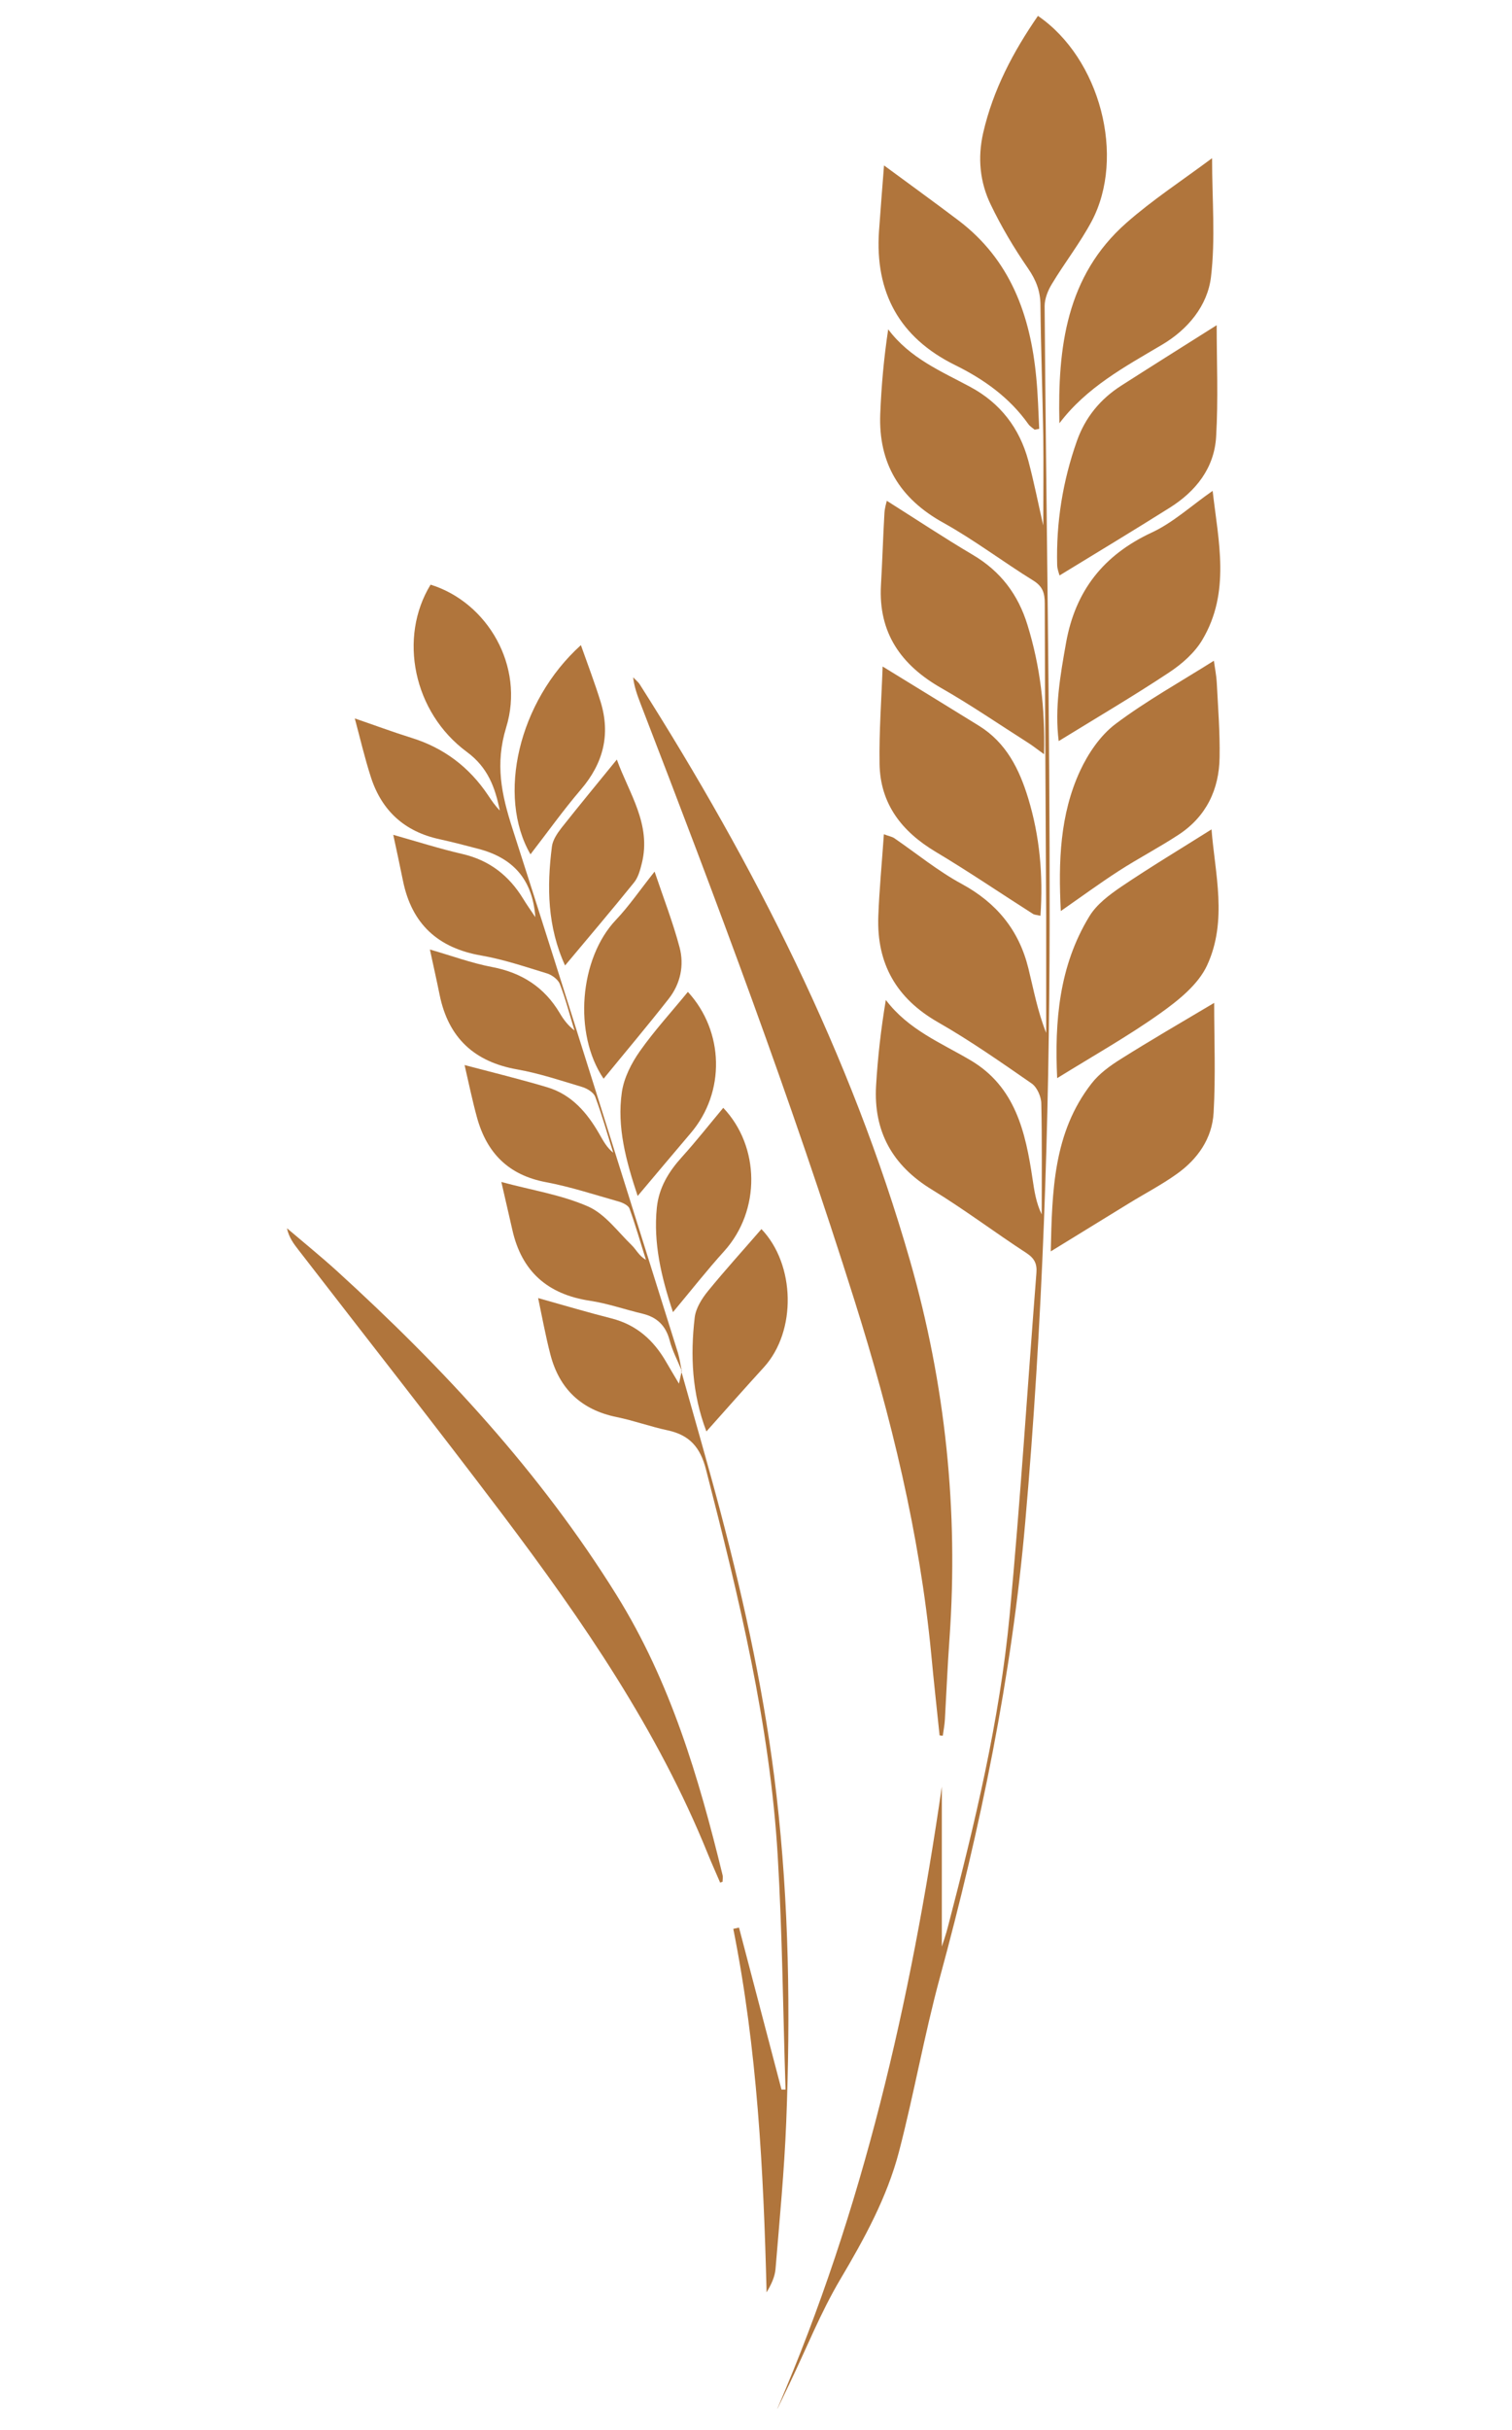
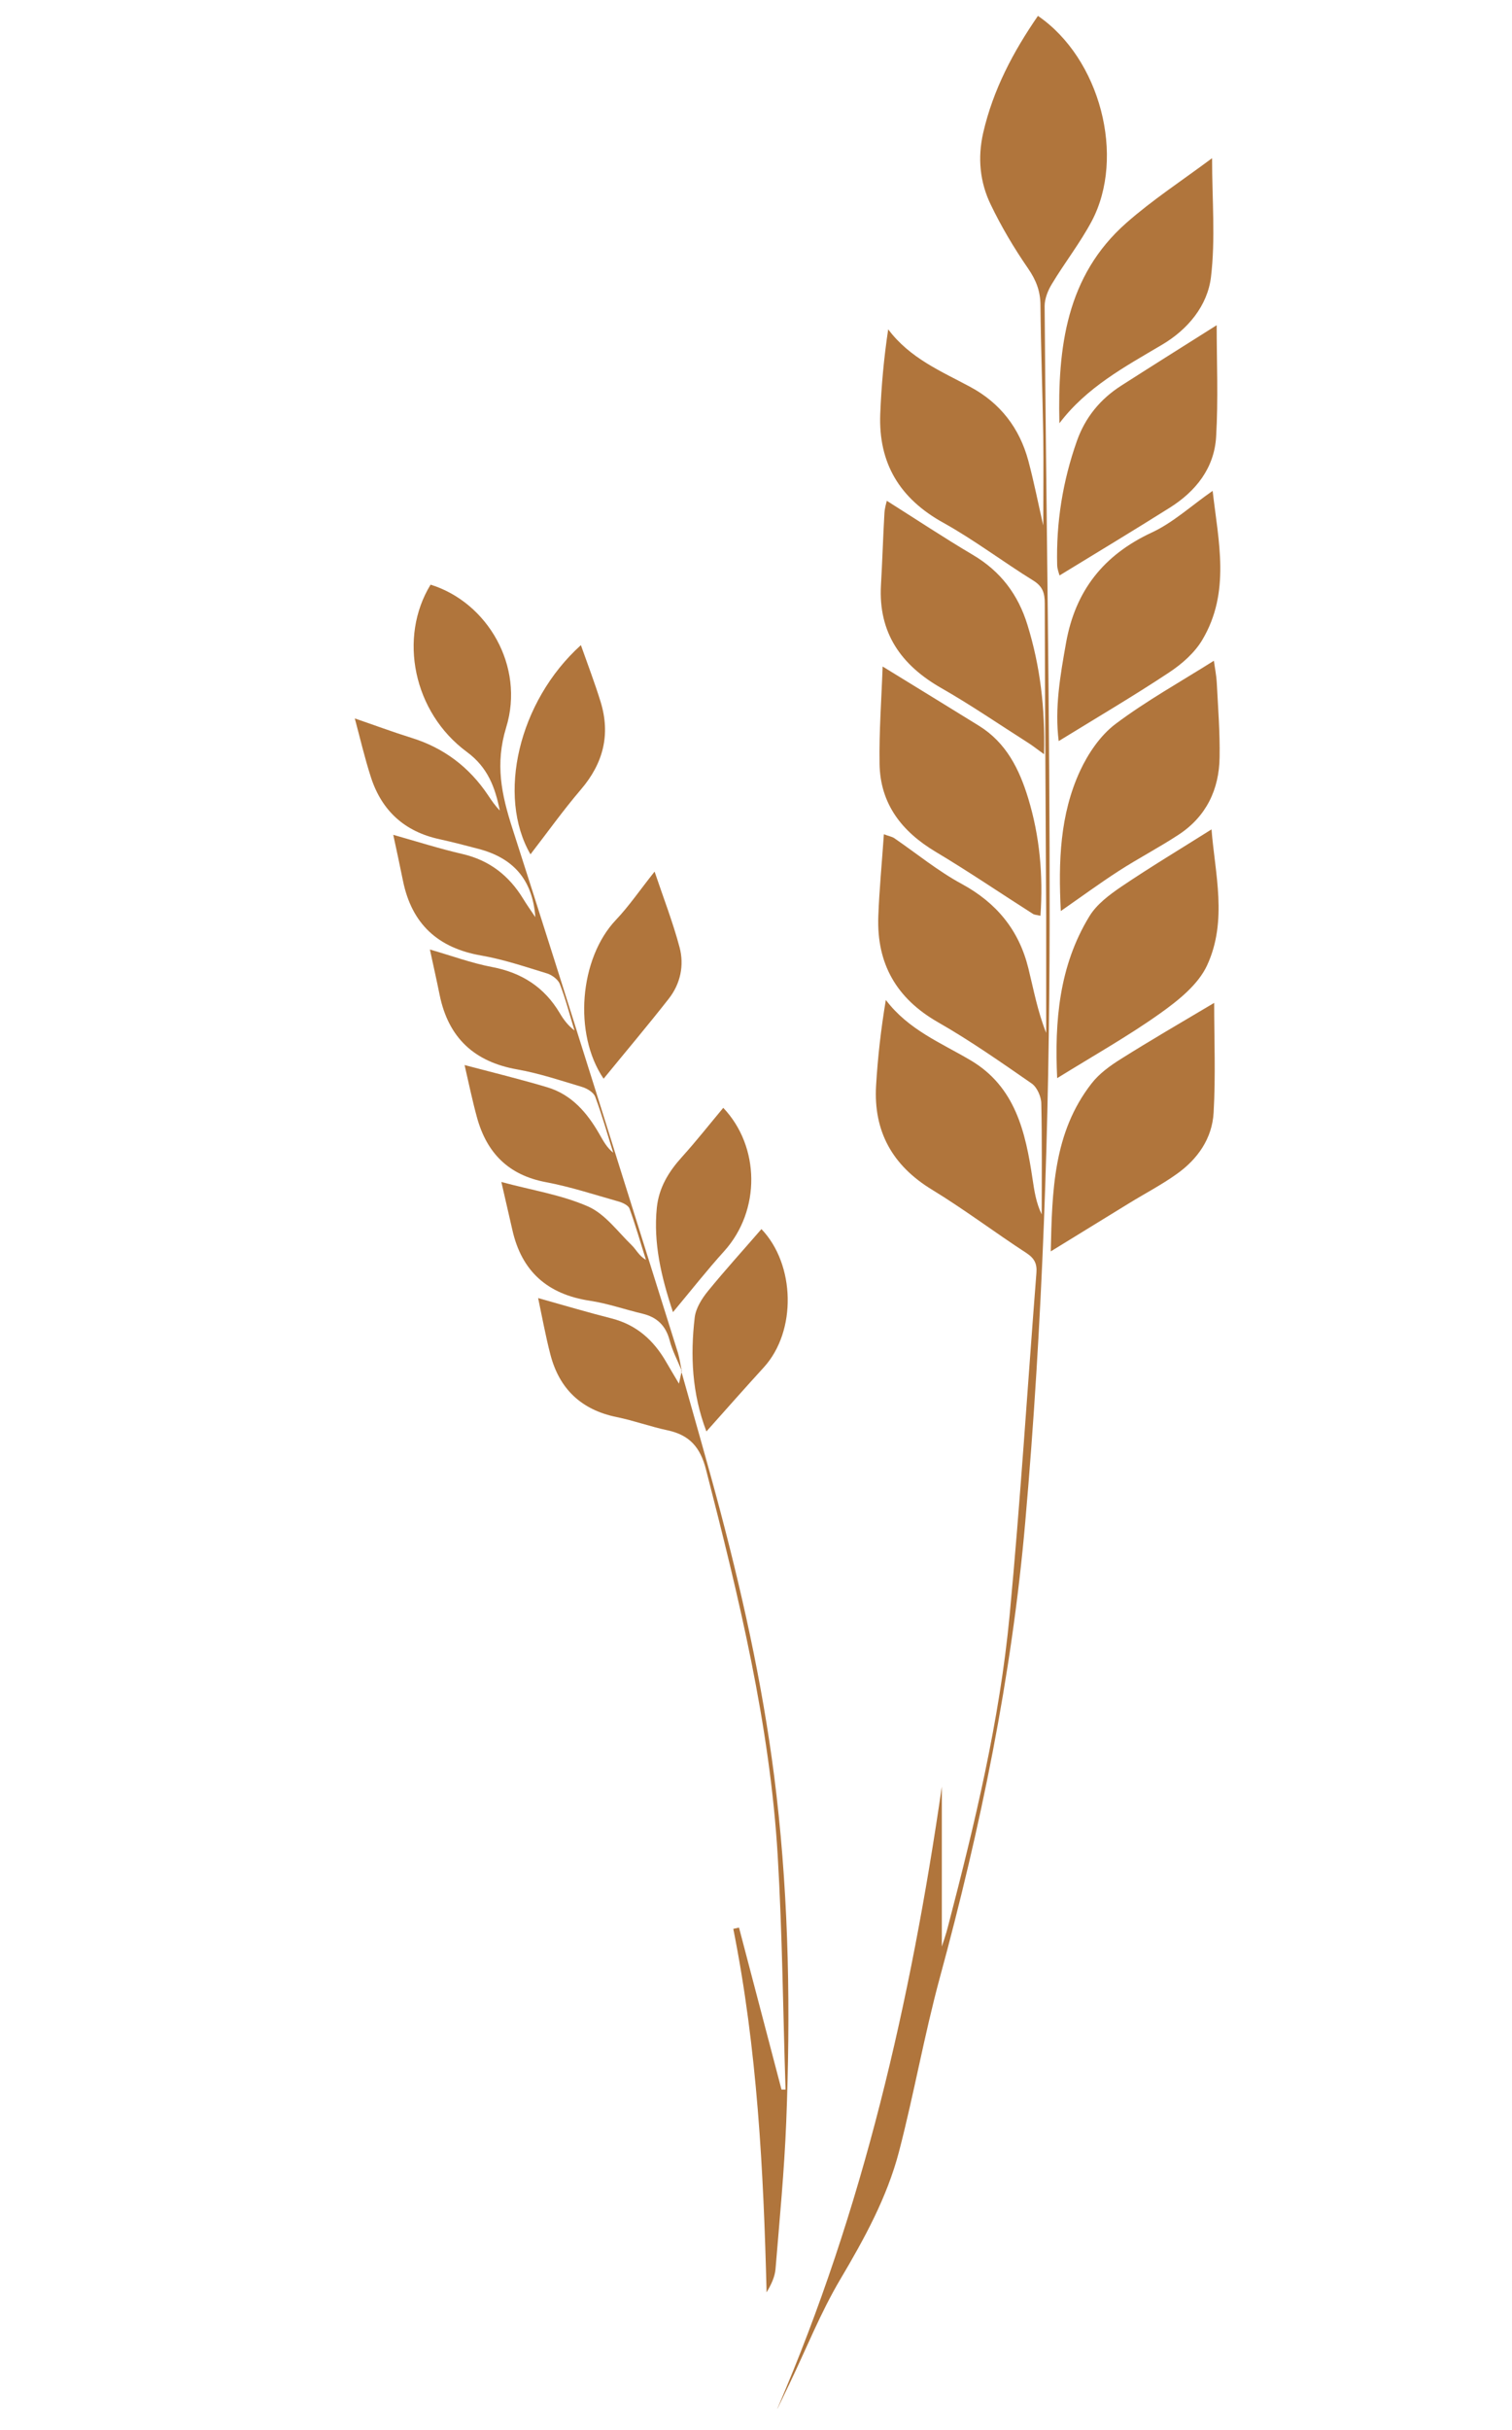
<svg xmlns="http://www.w3.org/2000/svg" version="1.1" viewBox="0 0 1085.4 1743.8">
  <defs>
    <style> .cls-1 { fill: #b0753c; } </style>
  </defs>
  <g>
    <g id="Layer_1">
      <g id="Layer_1-2" data-name="Layer_1">
        <path class="cls-1" d="M558,1728.3c61.7-142.9,95.8-292.7,118.1-446.3v114.7c1-3.2,3-8.7,4.4-14.3,19.2-73.7,37.1-147.8,44.3-223.7,7.7-81.7,12.8-163.6,19.2-245.4.5-6.4-1.3-10.3-7-14.1-22.9-14.9-44.7-31.4-68-45.6-28.4-17.3-42-41.8-40.1-74.6,1.2-20.3,3.5-40.6,7-61.5,16.2,21.4,39.5,30.7,60.7,43.2,32.3,19,39.6,51.6,44.6,85.1,1.3,8.6,2.5,17.1,6.6,25.6,0-26.5.3-53-.3-79.5,0-4.9-3-11.7-6.8-14.4-22.1-15.3-44.2-30.8-67.5-44.1-29.8-17.1-43.9-42-42.7-75.8.7-19.3,2.6-38.5,4-59,3.7,1.4,5.7,1.7,7.3,2.7,16.2,11.1,31.5,23.7,48.7,33,25,13.6,41,33.2,47.7,60.4,3.8,15.3,6.6,30.9,12.8,46.4,0-28.2,0-56.3,0-84.5-.3-74.5-.9-149.1-1-223.6,0-7.3-1.4-12.2-8.2-16.4-21.8-13.5-42.3-29.1-64.6-41.5-31.3-17.3-46.7-42.7-45.3-78.2.8-20,2.6-40,5.7-60.6,15.6,20.8,37.9,30,58.9,41.3,21.6,11.6,35.4,29.6,41.7,53,4,15,7,30.2,10.7,46.4,0-22,.3-43.1,0-64.3-.5-31.2-1.7-62.3-2-93.5,0-10.2-3.1-18.2-8.9-26.6-10-14.5-19.1-29.8-26.7-45.6-7.9-16.2-9.6-33.7-5.5-51.7,7.1-30.9,21.5-58.1,39.3-83.9,44.6,30.5,63.2,101.1,38.5,147.5-8.3,15.5-19.3,29.6-28.4,44.7-2.9,4.7-5.3,10.7-5.3,16,1.1,147.8,3.8,295.6,3.6,443.4-.2,143.2-5,286.3-17.5,429-9.7,111-32.1,219.5-61.3,326.9-11.2,41.3-18.6,83.7-29.4,125.2-8.6,32.7-24.8,62.2-42.1,91.4-14.1,23.8-24.4,49.8-36.4,74.8-2.9,5.9-5.7,11.9-8.6,17.8l-.2.2Z" />
        <path class="cls-1" d="M489.2,983.1c-2.9-7.1-6.6-14-8.5-21.4-2.8-10.6-9.1-16.6-19.5-19.1-12.7-3-25.1-7.4-37.9-9.3-30.1-4.6-48.8-20.9-55.5-50.8-2.6-11.4-5.2-22.7-7.9-34.4,21.8,5.9,43.2,9.2,62.3,17.6,12.2,5.4,21.2,18,31.3,27.8,3.2,3.1,5.1,7.5,10.2,10.5-3.9-12.3-7.4-24.7-11.8-36.8-.9-2.4-5-4.3-7.9-5.1-17.4-4.9-34.6-10.6-52.3-13.9-26.8-5.1-42.3-21-49.3-46.4-3.4-12.4-6-25.1-8.9-37.6,20.8,5.5,40.1,10.2,59.2,15.9,17.6,5.2,28.8,18.3,37.6,33.7,2.7,4.7,5.2,9.5,9.9,13.3-4.2-13.4-8-27-12.9-40.1-1.2-3.2-5.8-6-9.5-7.1-15.3-4.6-30.6-9.7-46.2-12.5-31.1-5.4-49.7-22.7-56-53.5-2.3-11.4-4.9-22.8-7-32.6,15.4,4.4,29.9,9.8,44.8,12.6,21.3,4.1,37.4,14.5,48.4,33,2.7,4.6,5.9,8.9,10.6,12.5-3.4-11.1-6.3-22.5-10.5-33.3-1.3-3.3-5.6-6.5-9.1-7.6-15.7-4.8-31.3-10.1-47.4-12.9-31.1-5.4-49.8-22.7-56.1-53.5-2.4-11.9-5-23.8-7-33.1,16.3,4.6,32.9,9.9,49.8,13.8,19.3,4.5,33.3,15.5,43.4,32,2.5,4.1,5.3,8.1,8.8,13.3-2-27.4-16.3-42.6-40.8-49-9.4-2.5-18.7-4.9-28.2-7-24.8-5.4-41.2-20.3-49-44.3-4.5-13.9-7.8-28.1-11.6-42.3,14.3,4.9,27.2,9.7,40.3,13.8,23.5,7.2,41.9,21.1,55.5,41.5,2.5,3.8,5.1,7.5,8.3,10.8-3.4-16.6-8.5-30.9-23.7-42.1-38.5-28.4-49.2-82.1-26-120,40.9,12.7,67.7,58.6,54.3,102.3-8.1,26.4-3.4,48.2,4.4,72.5,40.3,125.3,79.4,251,118.9,376.5,1.2,4,1.7,8.2,2.6,12.3l.3-.2-.4.2Z" />
-         <path class="cls-1" d="M674.5,1245.3c-2-19.4-4.2-38.9-6-58.3-8.3-86.7-28.9-170.7-55-253.6-45.6-145-99.1-287.1-153.8-428.8-2.2-5.8-4.4-11.7-5.2-18.6,1.7,1.8,3.7,3.3,4.9,5.3,82.2,129.5,151.4,265.2,193.9,413.4,25.4,88.7,34.8,179.1,28.3,271.1-1.4,19.3-2.2,38.7-3.3,58-.2,3.9-1,7.7-1.5,11.6-.8,0-1.5,0-2.3-.2h0Z" />
-         <path class="cls-1" d="M517,1350.9c-2.9-6.8-6-13.6-8.8-20.5-36-89.1-89.9-167.4-147.3-243.5-48.2-63.8-97.7-126.7-146.6-190-3.5-4.5-6.9-9-8.3-15.6,12,10.2,24.2,20.1,35.9,30.7,76.2,69.4,145.9,144.4,200.7,232.5,38.7,62.2,59,130.8,76.1,200.9.4,1.5,0,3.2,0,4.8-.5.2-1.1.3-1.6.5v.2Z" />
+         <path class="cls-1" d="M674.5,1245.3h0Z" />
        <path class="cls-1" d="M636.7,359.4c20.8,13.1,40.8,26.4,61.6,38.7,20,11.8,32.6,28.5,39.3,50.4,9.1,29.5,12.7,59.5,11.9,92.7-5.4-3.9-8.5-6.4-11.9-8.5-20.6-13.1-40.7-26.9-61.9-39-28.9-16.5-45.2-39.6-43.3-73.8,1-17.2,1.5-34.5,2.5-51.7.2-3.9,1.5-7.8,1.7-8.8h.1Z" />
        <path class="cls-1" d="M871.6,719.4c0,26.3,1.1,52.7-.4,78.9-1,18.5-11.4,33.4-26.5,44.1-10.9,7.8-22.9,14-34.4,21.1-18.1,11.1-36.2,22.2-56,34.4,1-43.1,1.7-85.1,29.3-120.5,5.5-7.1,13.4-12.8,21.1-17.6,21.1-13.3,42.7-25.8,66.9-40.2v-.2Z" />
        <path class="cls-1" d="M633.7,478.3c25.1,15.4,47.1,28.9,69.1,42.5,19.5,12.1,28.9,31,35.3,52,8.3,27.3,10.8,55.1,8.8,84.3-2.3-.6-4-.6-5.3-1.3-23.4-14.9-46.3-30.5-70.1-44.7-24.2-14.5-39.6-34.3-40.1-62.9-.4-23.3,1.4-46.6,2.2-69.9h0Z" />
        <path class="cls-1" d="M873.4,233.4c0,25.9,1.2,53.1-.4,80-1.3,22.4-14.5,39.1-33.3,50.9-25.9,16.3-52.1,32.1-79.1,48.6-.4-1.5-1.6-4.4-1.7-7.4-.8-30.6,4-60.4,14.2-89.2,6-16.9,16.8-30,31.8-39.6,22-14.1,44.2-28,68.4-43.3h0Z" />
        <path class="cls-1" d="M760,531.8c-3-23.8,1.1-47.1,5.3-70.7,6.7-37.3,26.9-62.9,61.5-79,15.3-7.1,28.2-19.1,43.7-29.9,4.1,36.1,13,72.6-7.4,106.9-5.5,9.3-14.7,17.4-24,23.5-25.5,16.9-51.9,32.4-79.2,49.2h.1Z" />
        <path class="cls-1" d="M758.9,773.6c-1.9-40.7,1.3-80.4,23.1-116.1,5.2-8.6,14.3-15.4,22.8-21.2,21-14.2,42.7-27.2,64.9-41.2,2.4,31.3,11.7,65.5-3.2,97.6-6.4,13.8-20.6,25.1-33.5,34.3-23.2,16.5-48.1,30.5-74.1,46.6h0Z" />
        <path class="cls-1" d="M761.5,653.6c-1.8-35.5-.6-69.2,13.8-100.4,5.8-12.5,14.5-25.4,25.3-33.6,22.2-16.7,46.7-30.3,70.8-45.5.5,4.1,1.8,10.2,2.1,16.3.9,17.6,2.3,35.3,2,52.9-.3,23.2-9.6,42.6-29.4,55.6-14,9.2-29,17-43.1,26.1-13.6,8.8-26.7,18.4-41.5,28.7h0Z" />
        <path class="cls-1" d="M488.9,983.3c9.5,33.9,19.4,67.8,28.4,101.9,17.6,66.7,32.2,134.1,40.1,202.8,9,78,10.1,156.3,7,234.6-1.4,35.2-4.8,70.4-7.7,105.6-.5,5.6-3.1,11.1-6.4,16.6-2.2-87.6-6.7-174.7-23.9-260.8,1.4-.3,2.7-.6,4.1-.9,10.2,38.7,20.3,77.5,30.5,116.2,1,0,1.9,0,2.9,0-1.8-55.8-2.3-111.8-5.6-167.5-5.6-94.5-28-186.1-51.5-277.4-4.1-16-11.8-24.7-27.5-28.1-12.3-2.6-24.3-7-36.6-9.5-25.4-5.2-41.2-20.2-47.6-44.9-3.5-13.5-6-27.3-8.8-40.5,18.9,5.3,35.7,10.3,52.7,14.6,18,4.6,30.3,15.7,39.3,31.4,2.7,4.7,5.5,9.3,9.1,15.4.9-4.3,1.5-6.9,2.1-9.5l-.3.2h-.3Z" />
-         <path class="cls-1" d="M634.6,118.7c18.7,13.8,36.2,26.4,53.5,39.5,37.3,28.3,51.6,68.1,55.8,112.8,1.2,12.2,1.5,24.5,2.1,36.7-1.1.2-2.2.4-3.3.6-1.5-1.3-3.4-2.4-4.5-4-13.5-19-31.8-32.1-52.5-42.3-40-19.7-57.7-52.1-54.7-96.2,1.1-15.7,2.4-31.5,3.6-47.1h0Z" />
        <path class="cls-1" d="M760.5,303.7c-1.3-54.3,4.9-105.7,48-143.7,18.7-16.5,39.7-30.2,61.6-46.5,0,29.8,2.5,57.9-.8,85.3-2.5,20.7-16.7,37.7-35.2,48.6-26.7,15.8-54.1,30.5-73.6,56.3h0Z" />
        <path class="cls-1" d="M507.1,1027.1c-10.4-27.3-11.6-54.5-8.4-81.8.8-6.6,5.1-13.5,9.5-18.9,12.4-15.2,25.6-29.7,38.4-44.5,24.3,25.4,25.4,73.1,1.8,99.1-13.5,14.8-26.8,29.8-41.3,46.1h0Z" />
        <path class="cls-1" d="M483.1,941.5c-8.6-25.8-14.1-49.7-11.6-74.9,1.5-14.5,8.5-25.9,18.1-36.5,10.3-11.4,19.8-23.5,29.6-35.2,26.4,27.8,27,73.6.7,102.8-12.3,13.6-23.7,28.1-36.8,43.8h0Z" />
        <path class="cls-1" d="M469.9,625.4c6.3,18.7,13.1,36.2,17.9,54.2,3.5,13,.7,26.3-7.8,37.1-15.2,19.4-31.1,38.2-46.7,57.3-21.9-32.2-17.3-86.4,8.8-113.9,9.4-9.9,17.2-21.4,27.8-34.7h0Z" />
-         <path class="cls-1" d="M457.8,858.3c-8.5-25.6-15-49.6-11.4-74.6,1.5-10.3,6.8-20.7,12.9-29.4,10.5-14.9,23-28.5,34.5-42.6,26,28.3,27.2,72,1.9,101.5-12.2,14.3-24.3,28.8-38,45h.1Z" />
-         <path class="cls-1" d="M405.7,692.9c-12.8-27.9-13.2-56.5-9.5-85.5.6-4.7,3.8-9.4,6.8-13.3,12.9-16.3,26.2-32.4,39.8-49.1,8.6,24,25,46.4,17.9,74.6-1.2,4.8-2.6,10.1-5.7,13.8-16,19.8-32.5,39.2-49.4,59.4h.1Z" />
        <path class="cls-1" d="M417,462.9c4.8,13.6,9.9,26.9,14.1,40.5,7.3,23.6,2,44.3-14.1,63.1-12.9,15.1-24.5,31.4-36.2,46.5-24.2-41.8-8.7-109.6,36.2-150.1Z" />
      </g>
    </g>
  </g>
</svg>